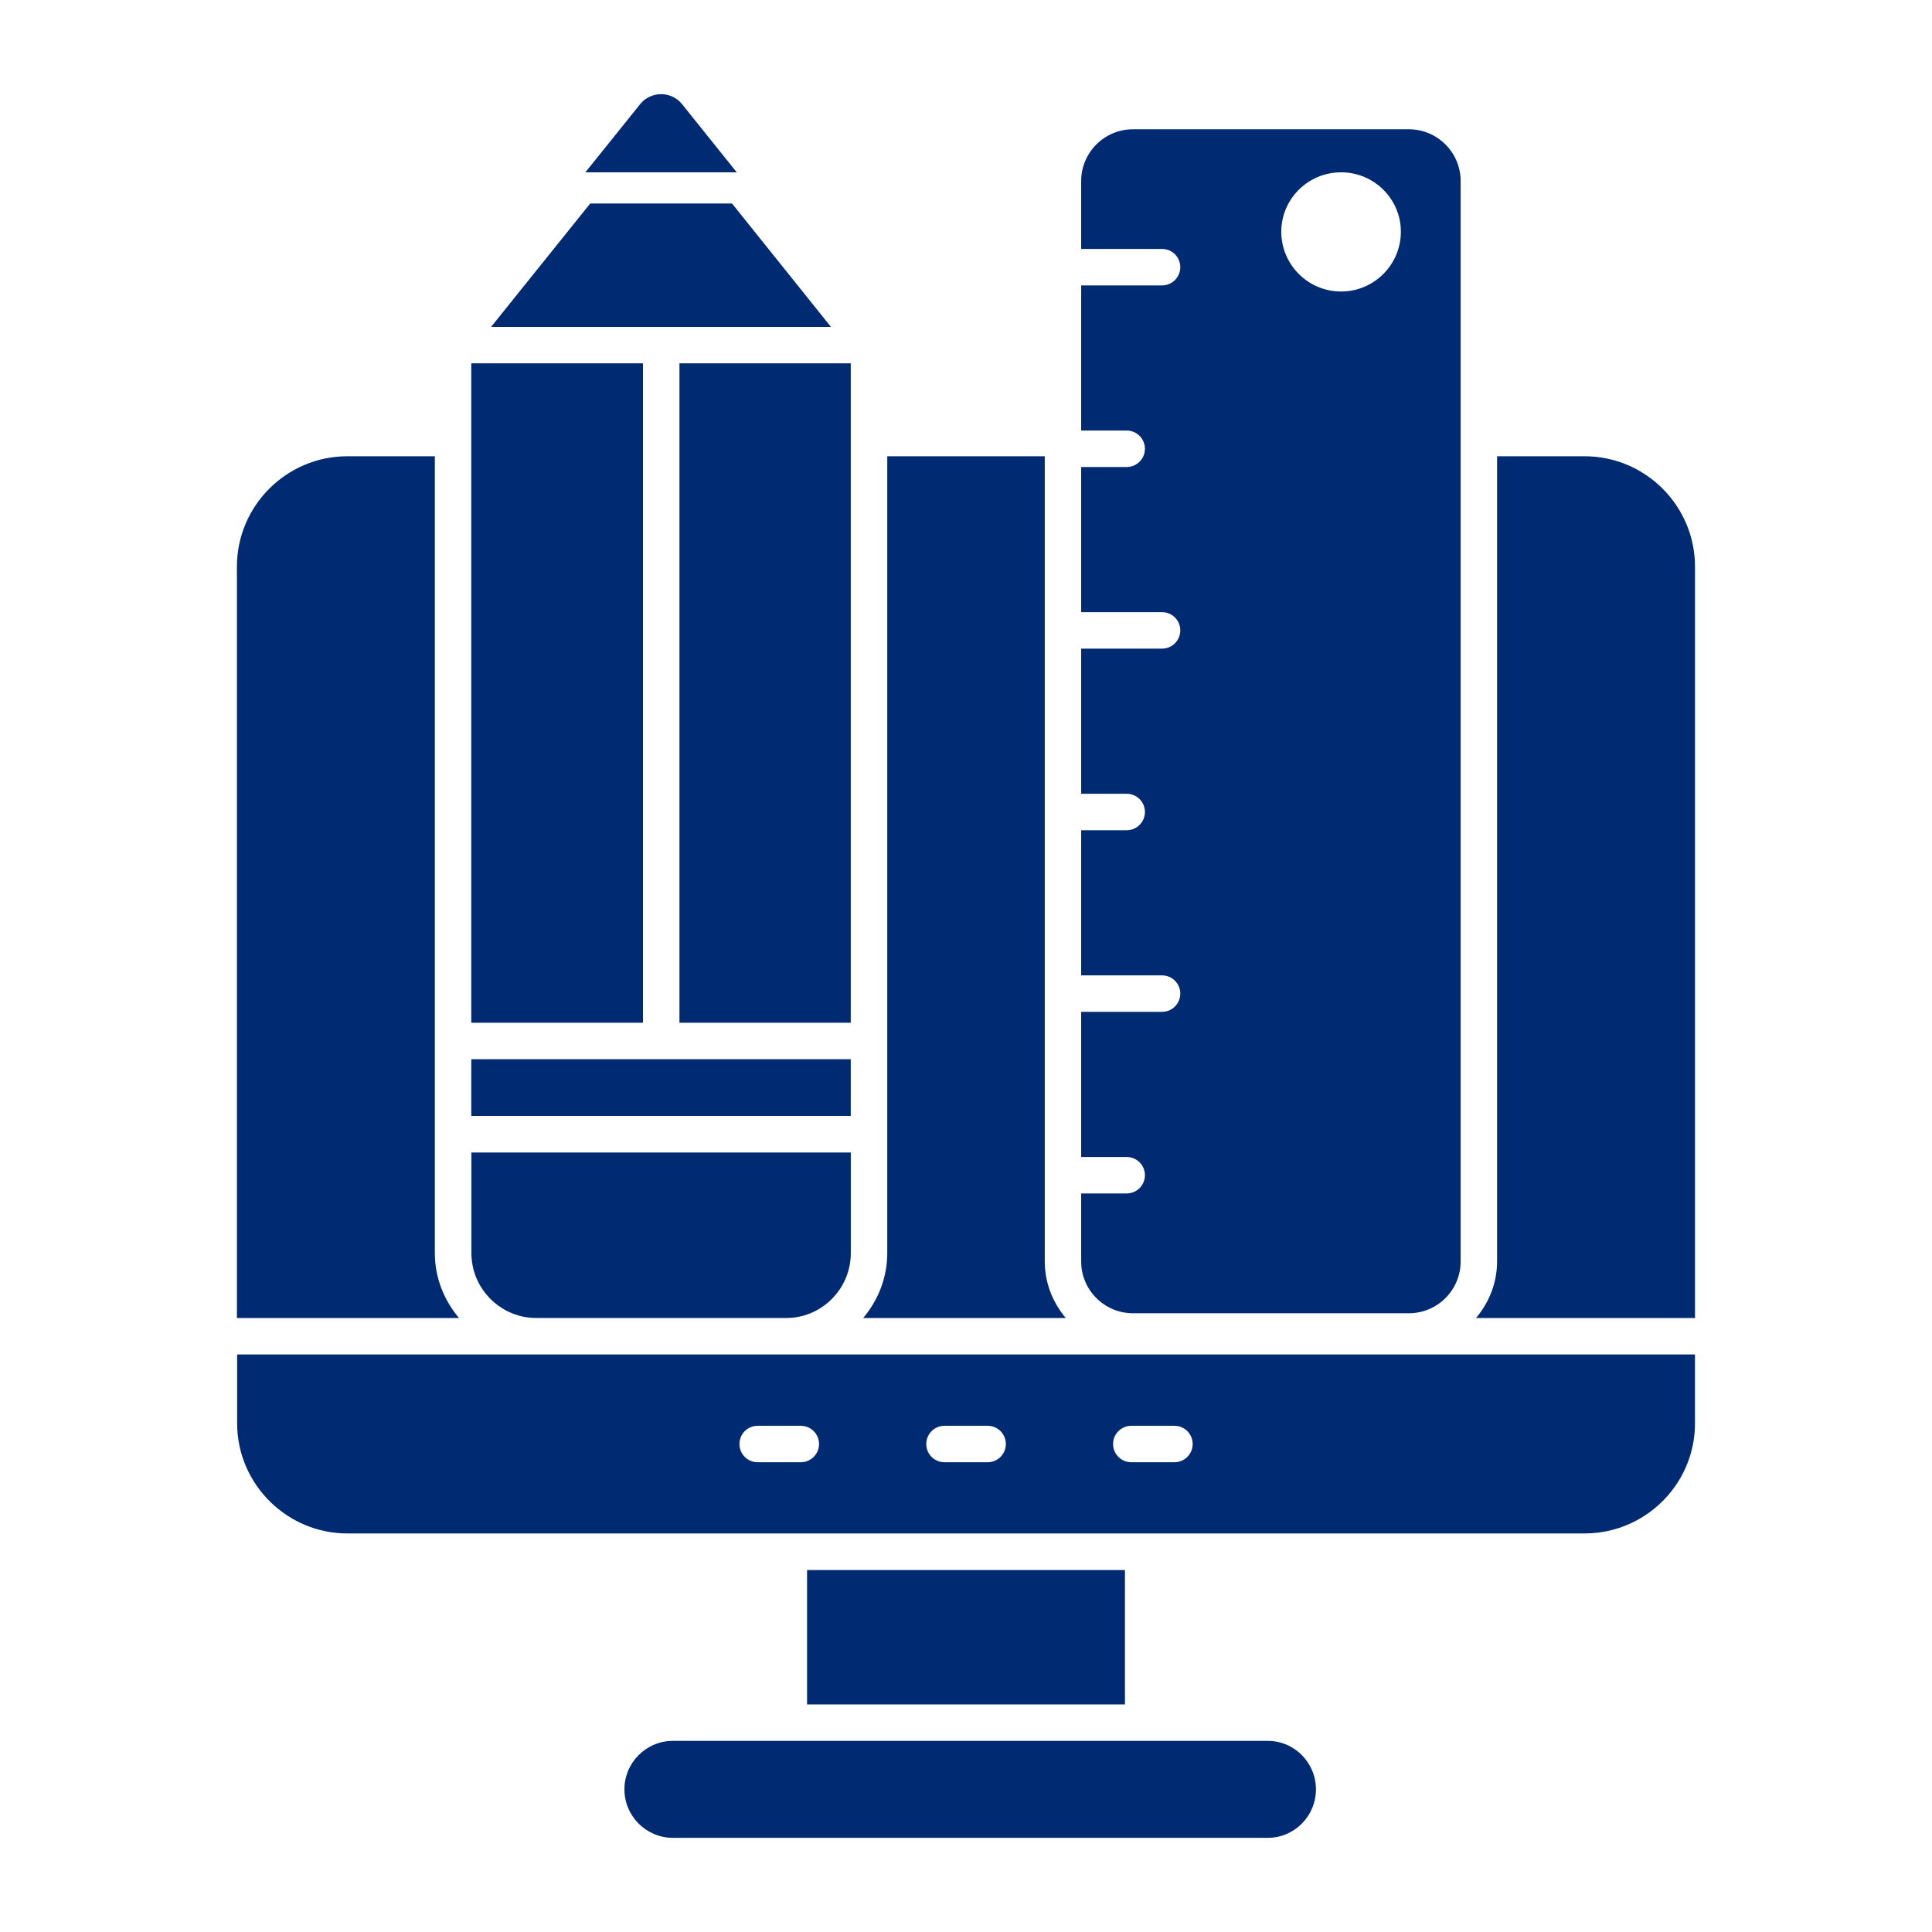
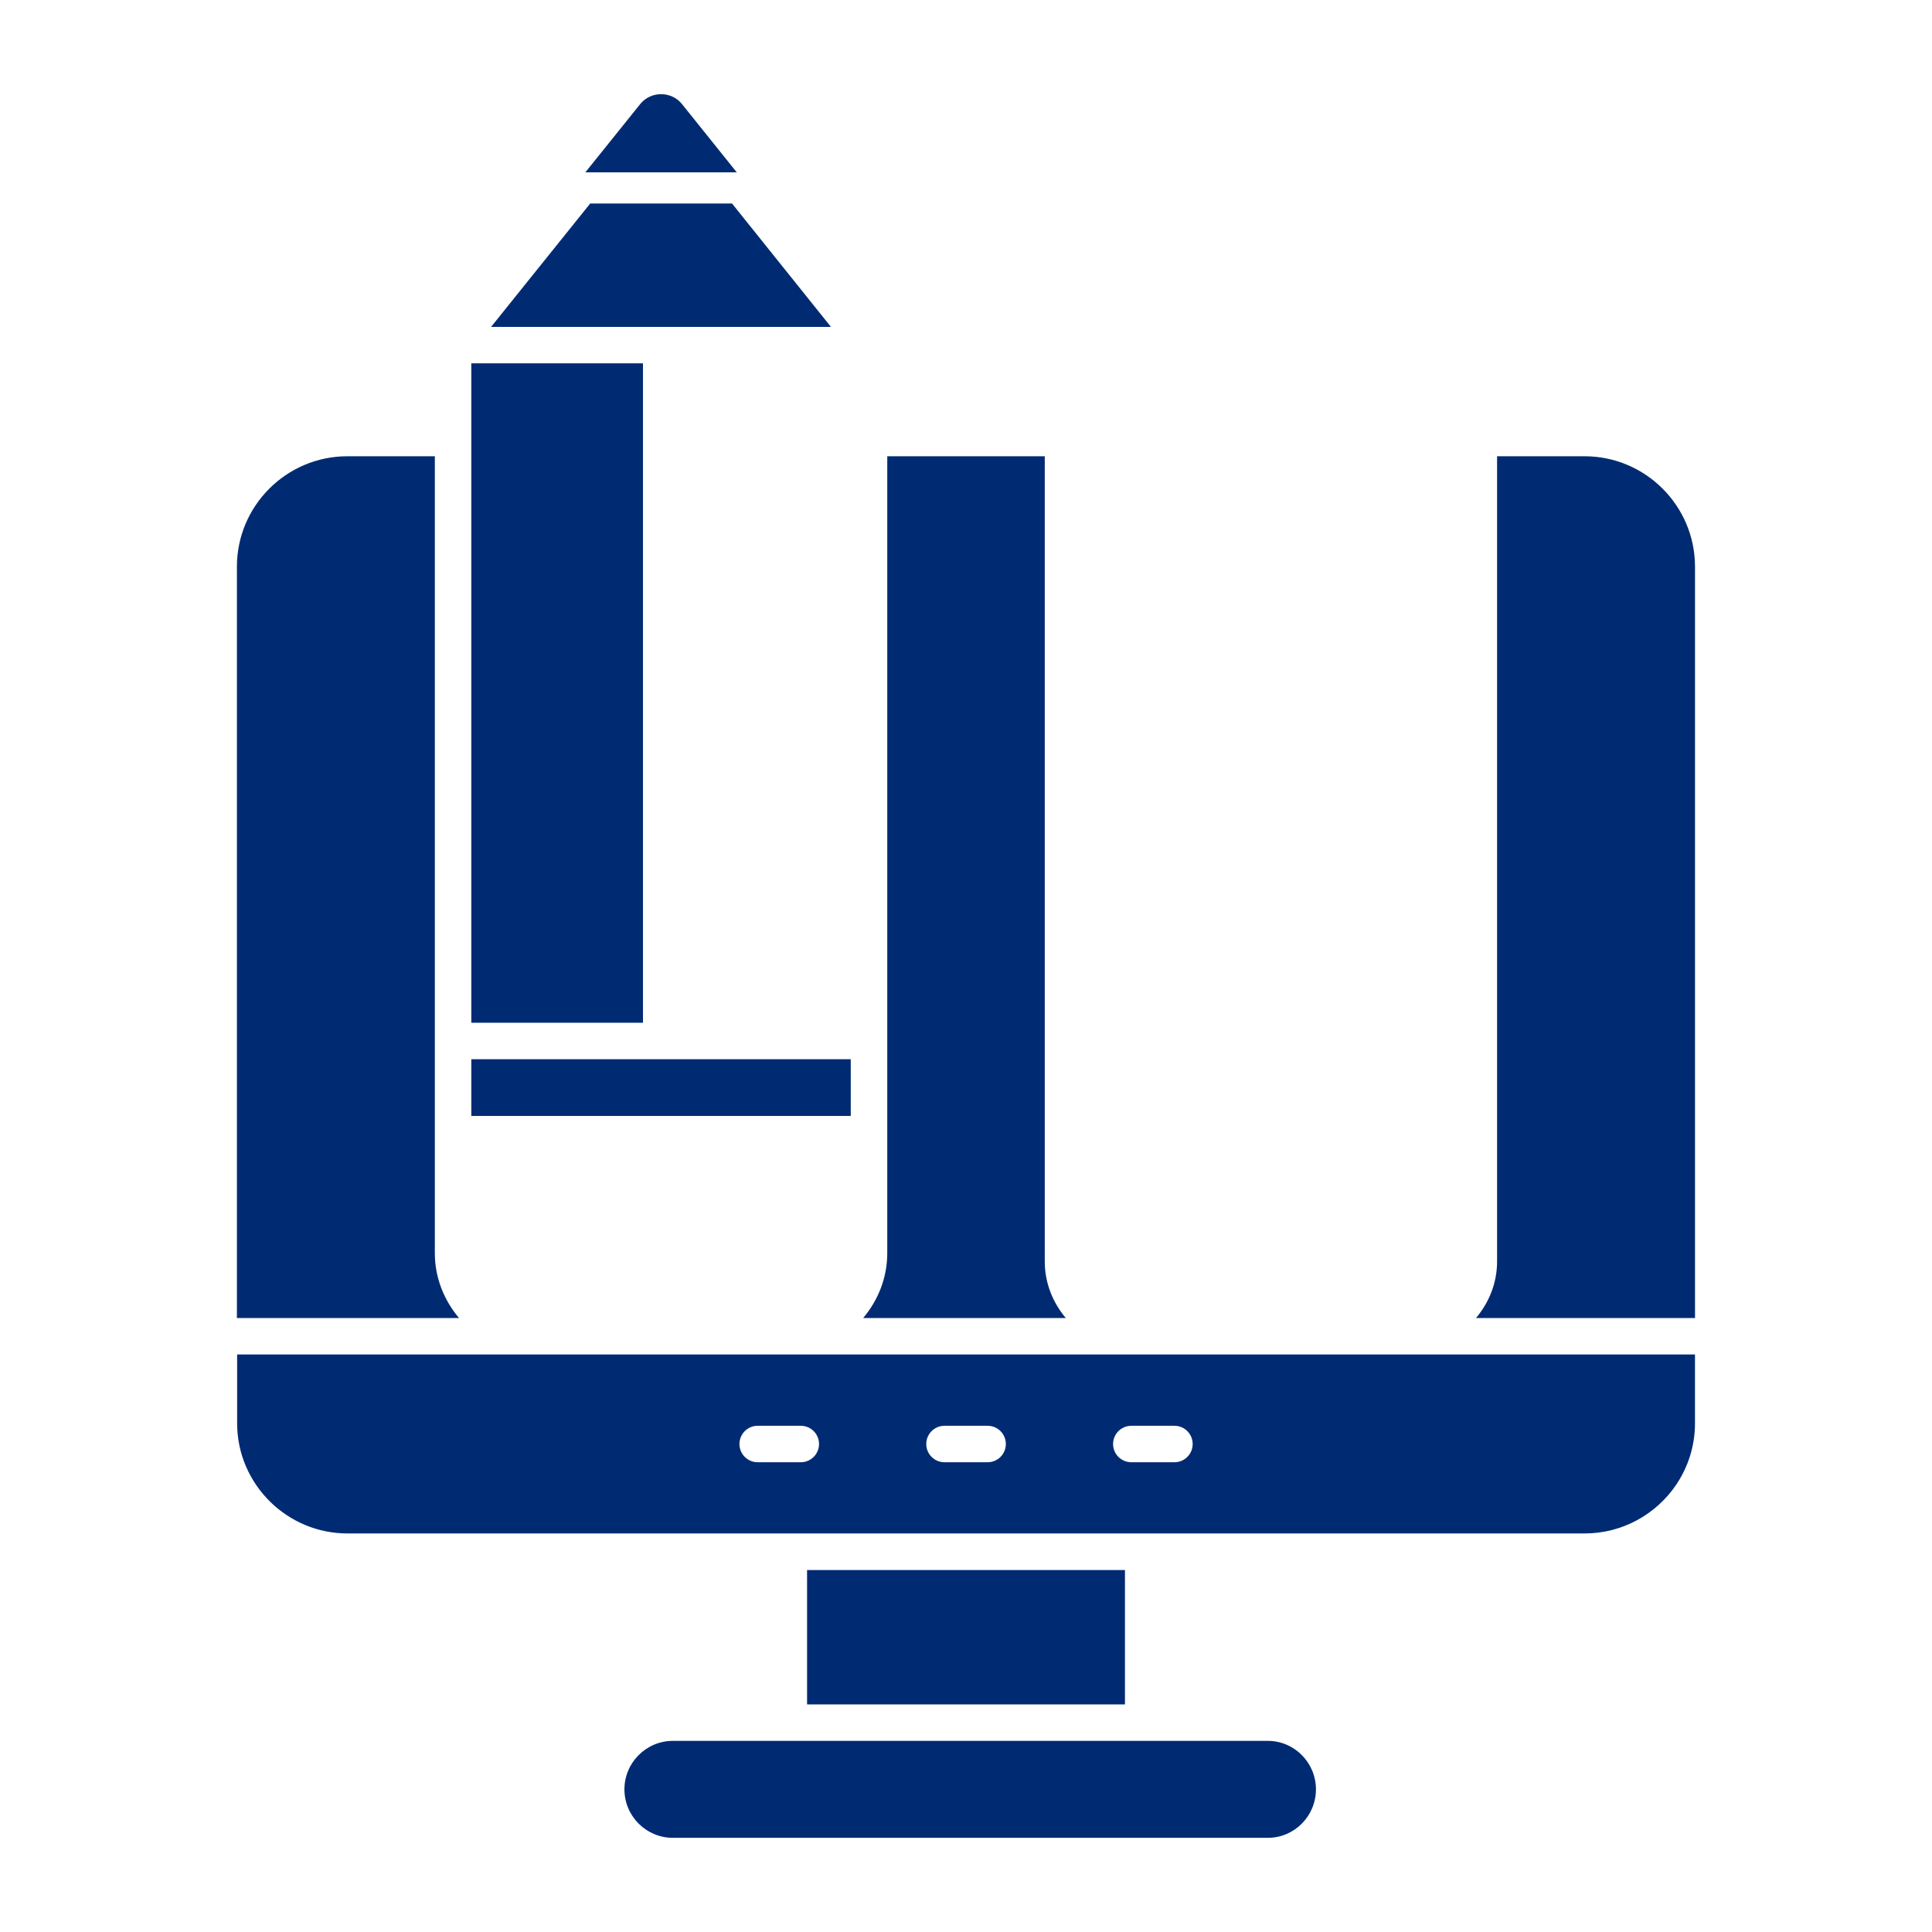
<svg xmlns="http://www.w3.org/2000/svg" width="69" height="69" viewBox="0 0 69 69" fill="none">
  <path d="M23.614 11.674H29.676L26.144 7.268H21.079L17.539 11.674H23.614Z" fill="#002B73" />
  <path d="M22.964 12.976H16.832V15.645V36.527H22.964V12.976Z" fill="#002B73" />
-   <path d="M24.266 36.527H30.384V15.645V12.976H24.266V36.527Z" fill="#002B73" />
-   <path d="M16.836 41.161V44.752C16.836 45.871 17.632 46.807 18.688 47.024C18.838 47.055 18.992 47.071 19.151 47.071H28.081C28.24 47.071 28.395 47.055 28.544 47.024C29.594 46.807 30.386 45.871 30.386 44.752V41.161H16.836Z" fill="#002B73" />
  <path d="M19.156 48.374H8.469V50.834C8.469 51.939 8.93 52.935 9.666 53.651C10.376 54.338 11.341 54.766 12.407 54.766H28.173H40.827H56.593C57.96 54.766 59.165 54.068 59.873 53.013C60.29 52.388 60.535 51.639 60.535 50.834V48.374H28.078H19.156ZM40.404 50.921H41.944C42.304 50.921 42.595 51.212 42.595 51.572C42.595 51.932 42.304 52.223 41.944 52.223H40.404C40.045 52.223 39.753 51.932 39.753 51.572C39.753 51.212 40.045 50.921 40.404 50.921ZM33.732 50.921H35.272C35.632 50.921 35.923 51.212 35.923 51.572C35.923 51.932 35.632 52.223 35.272 52.223H33.732C33.372 52.223 33.081 51.932 33.081 51.572C33.081 51.212 33.372 50.921 33.732 50.921ZM29.251 51.572C29.251 51.932 28.959 52.223 28.6 52.223H27.059C26.7 52.223 26.409 51.932 26.409 51.572C26.409 51.212 26.7 50.921 27.059 50.921H28.6C28.959 50.921 29.251 51.212 29.251 51.572Z" fill="#002B73" />
  <path d="M31.688 16.295V37.177V40.505V40.51V44.752V44.754C31.688 45.64 31.357 46.442 30.828 47.072H38.064C37.602 46.523 37.313 45.825 37.313 45.053V16.295H31.688Z" fill="#002B73" />
  <path d="M28.824 56.073H40.177V60.872H28.824V56.073Z" fill="#002B73" />
  <path d="M16.832 39.855H30.384V37.829H23.615H16.832V39.855Z" fill="#002B73" />
  <path d="M8.461 20.239V47.072H16.393C15.863 46.442 15.53 45.64 15.53 44.754V40.51V37.177V16.295H12.405C10.231 16.295 8.461 18.065 8.461 20.239Z" fill="#002B73" />
-   <path d="M40.462 46.902H50.317C51.336 46.902 52.166 46.073 52.166 45.054V15.644V6.466C52.166 5.447 51.336 4.617 50.317 4.617H40.462C39.443 4.617 38.613 5.447 38.613 6.466V8.891H41.502C41.862 8.891 42.153 9.182 42.153 9.542C42.153 9.902 41.862 10.193 41.502 10.193H38.613V15.377H40.239C40.599 15.377 40.89 15.668 40.89 16.028C40.89 16.388 40.599 16.679 40.239 16.679H38.613V21.863H41.502C41.862 21.863 42.153 22.154 42.153 22.514C42.153 22.873 41.862 23.165 41.502 23.165H38.613V28.349H40.239C40.599 28.349 40.89 28.64 40.89 29C40.89 29.36 40.599 29.651 40.239 29.651H38.613V34.835H41.502C41.862 34.835 42.153 35.126 42.153 35.486C42.153 35.846 41.862 36.137 41.502 36.137H38.613V41.321H40.239C40.599 41.321 40.89 41.612 40.89 41.972C40.89 42.332 40.599 42.623 40.239 42.623H38.613V45.054C38.613 46.073 39.443 46.902 40.462 46.902ZM47.896 6.154C49.073 6.154 50.031 7.105 50.031 8.276C50.031 9.453 49.073 10.411 47.896 10.411C46.718 10.411 45.76 9.453 45.76 8.276C45.76 7.105 46.718 6.154 47.896 6.154Z" fill="#002B73" />
  <path d="M45.279 65.637C46.227 65.637 46.998 64.86 46.998 63.905C46.998 62.951 46.227 62.174 45.279 62.174H40.827H28.173H24.032C23.078 62.174 22.301 62.951 22.301 63.905C22.301 64.86 23.078 65.637 24.032 65.637H45.279Z" fill="#002B73" />
  <path d="M56.592 16.295H53.467V45.053C53.467 45.825 53.177 46.523 52.715 47.072H60.536V20.239C60.536 18.065 58.766 16.295 56.592 16.295Z" fill="#002B73" />
  <path d="M26.312 6.154L24.36 3.721C23.981 3.244 23.241 3.244 22.861 3.721L20.906 6.154H26.312Z" fill="#002B73" />
</svg>